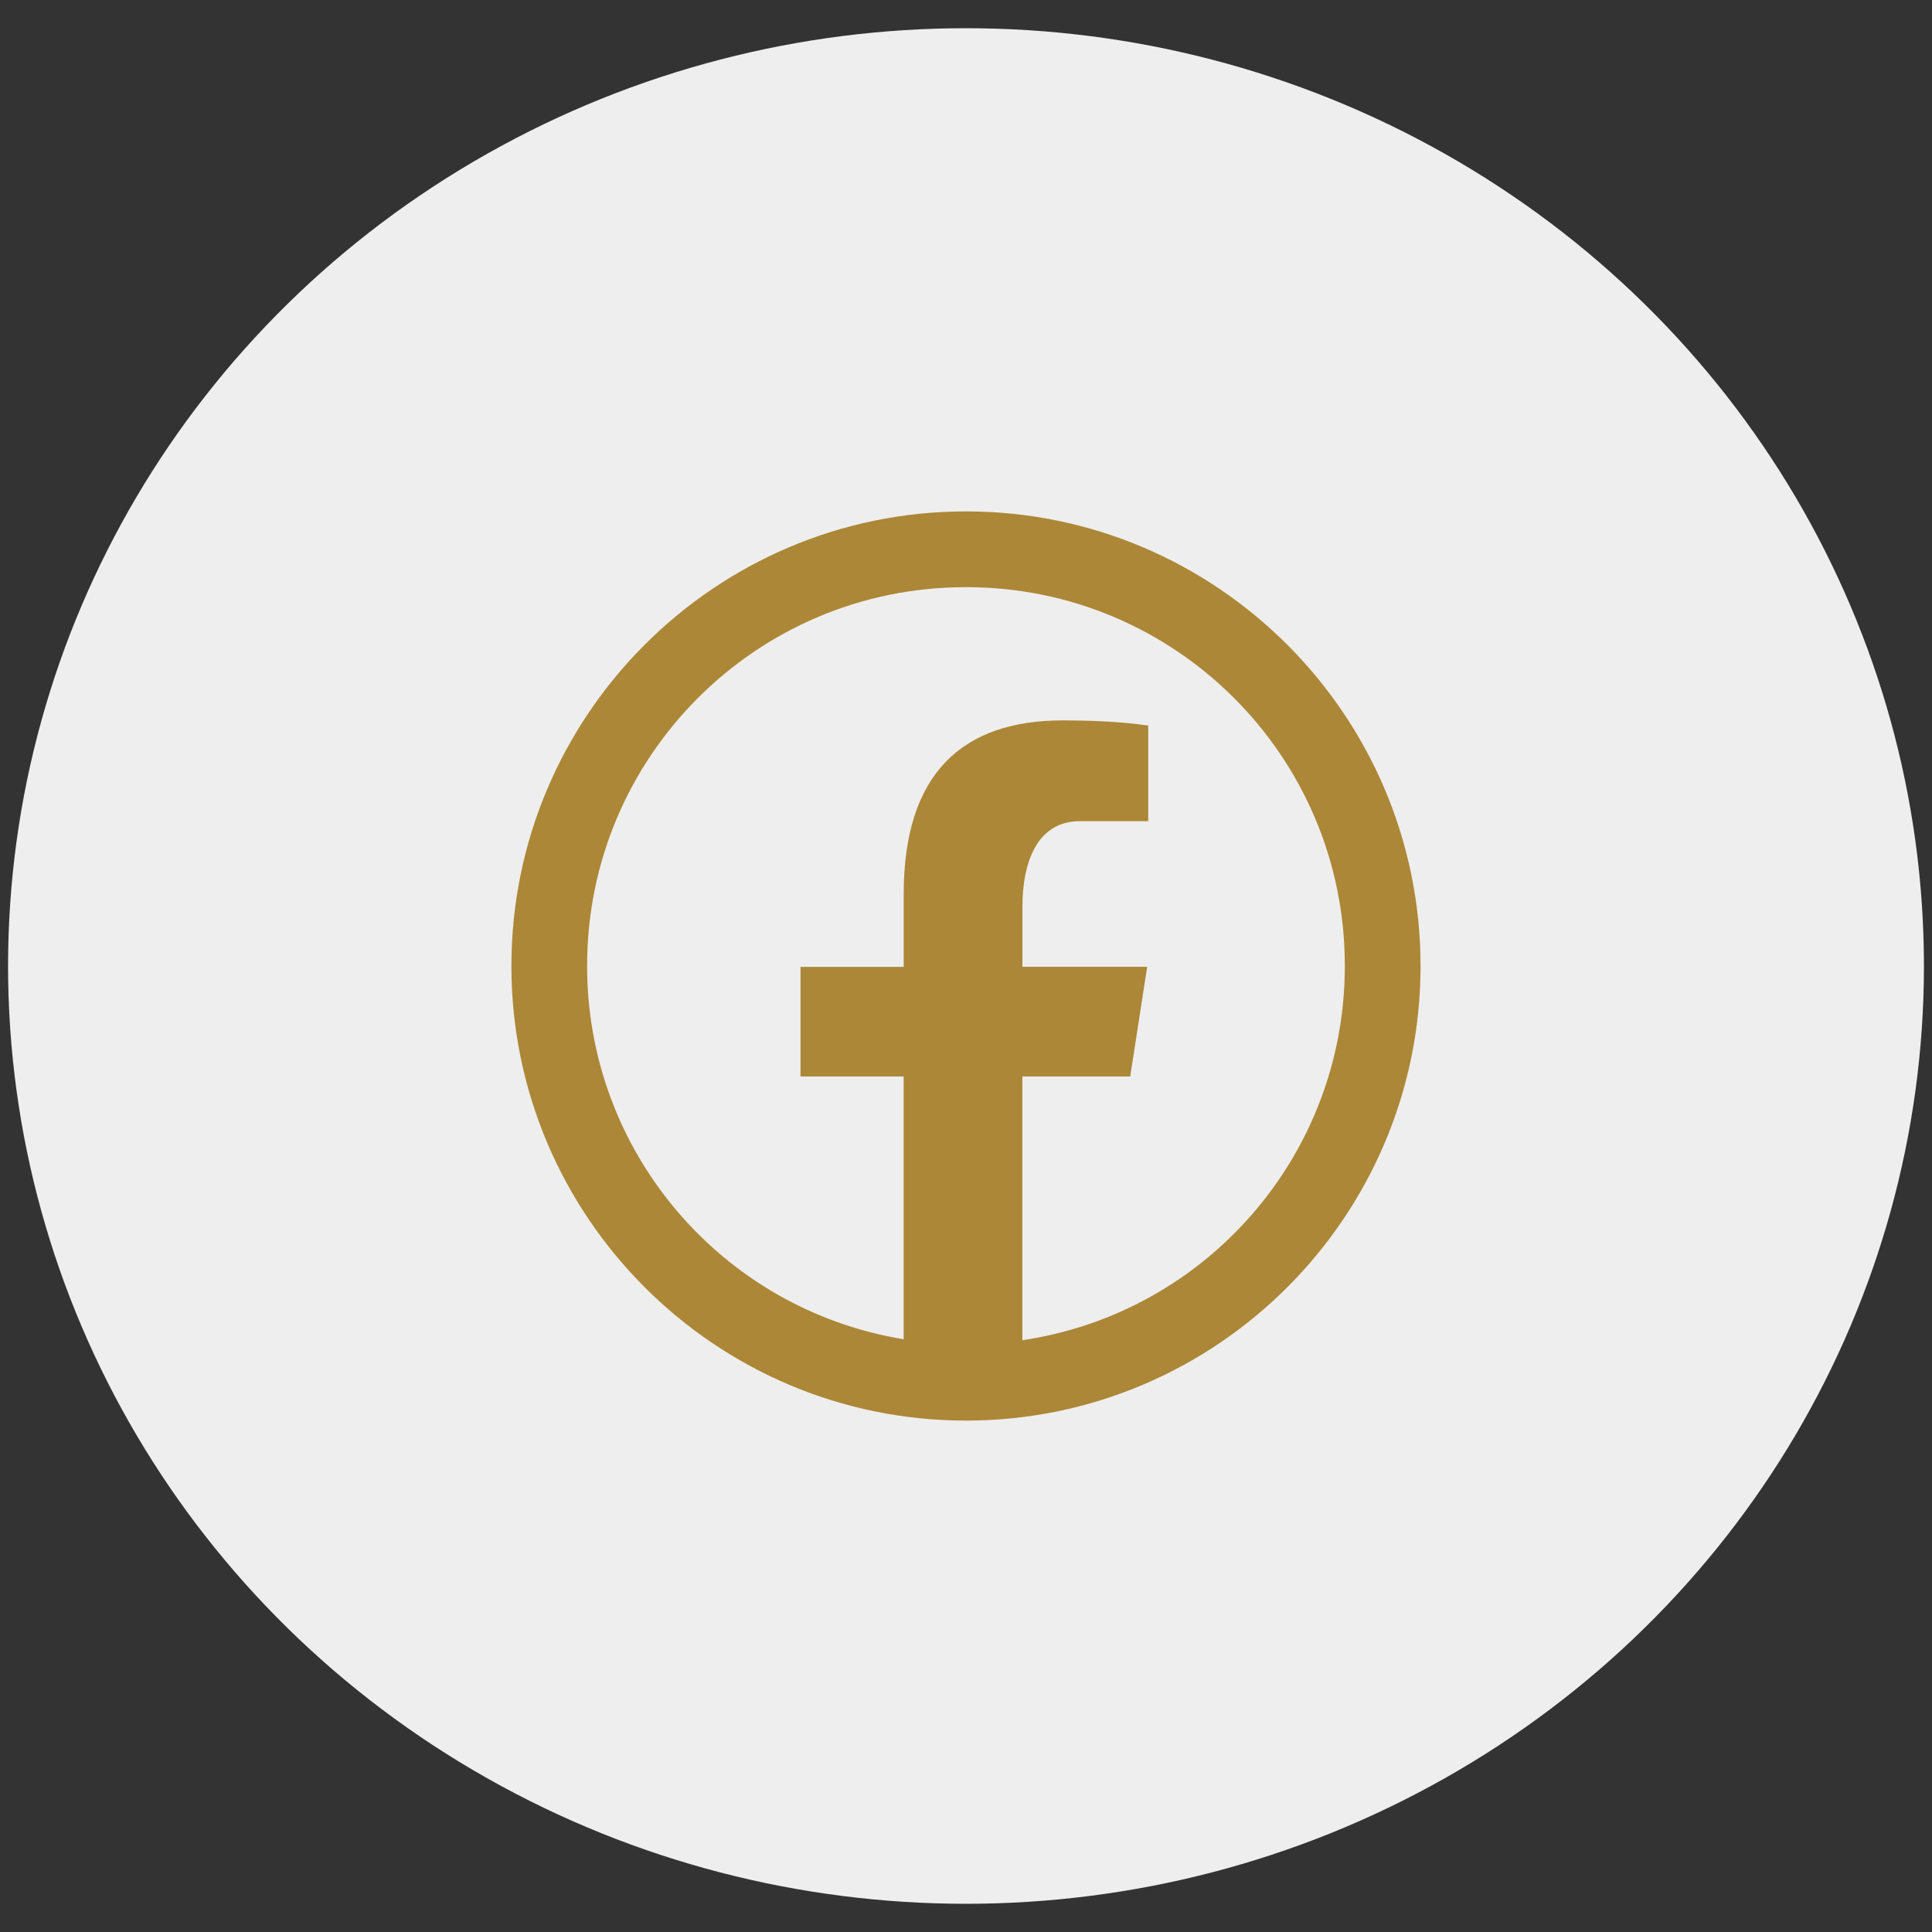
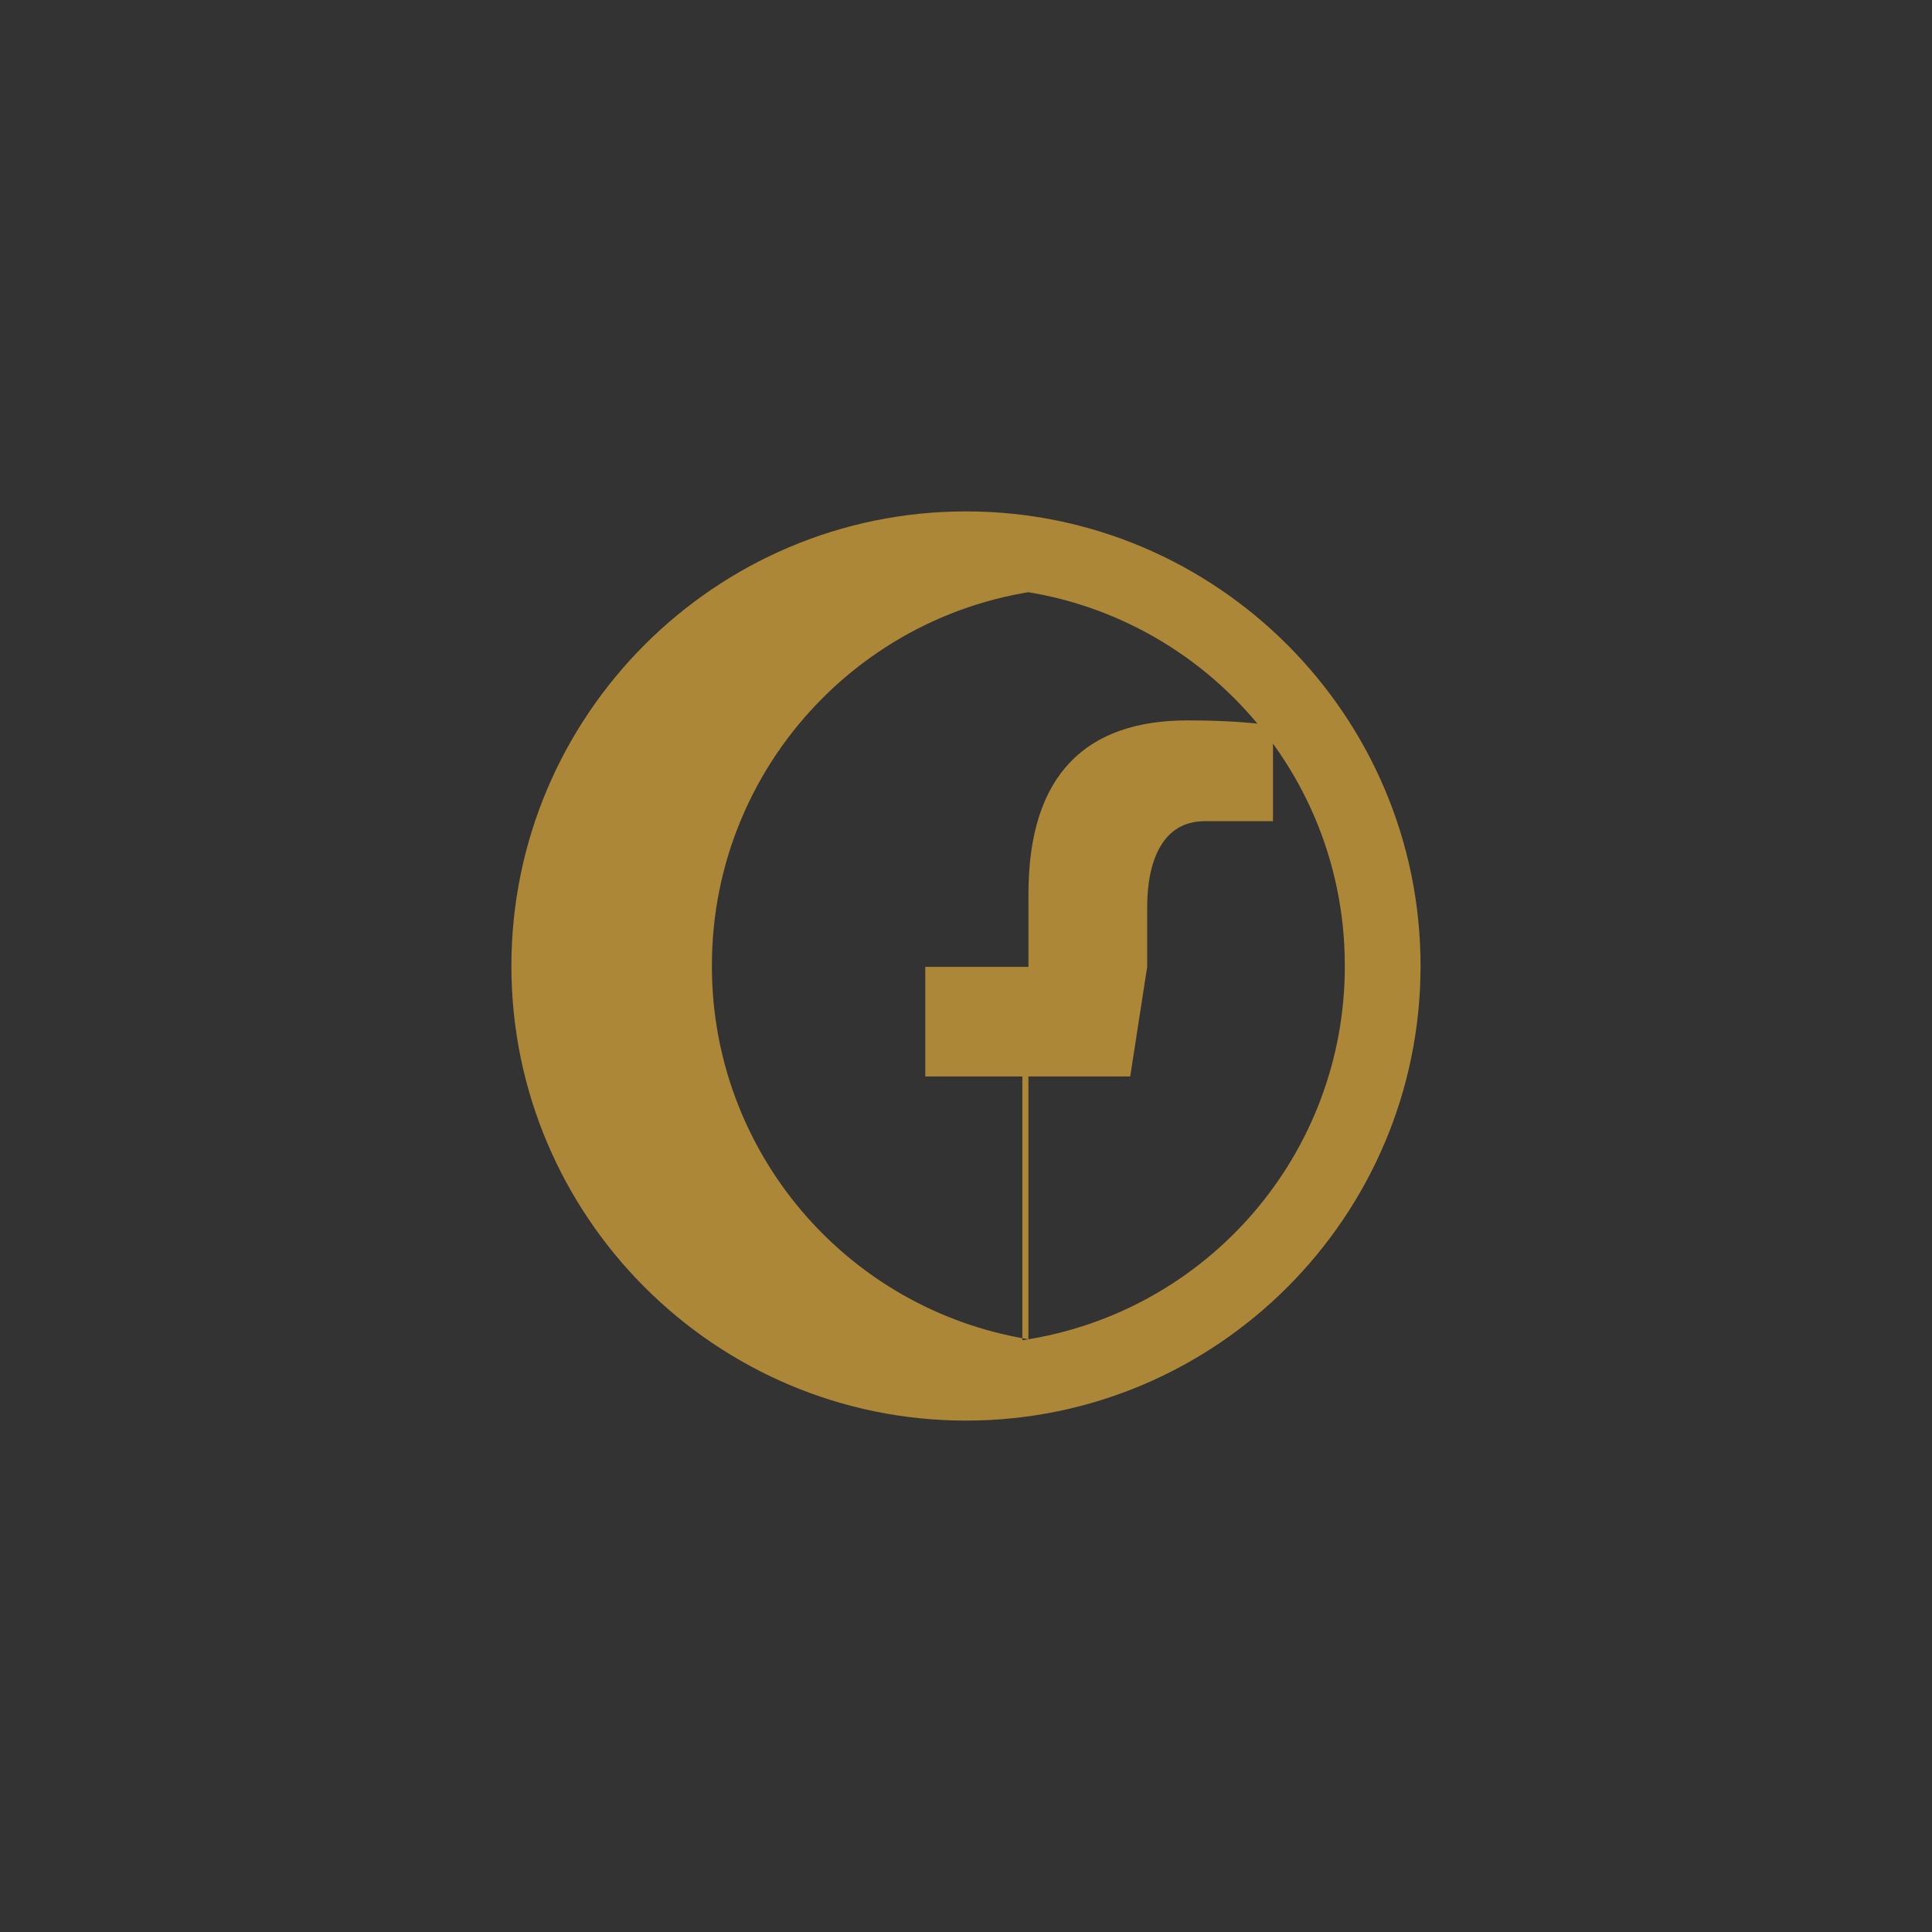
<svg xmlns="http://www.w3.org/2000/svg" version="1.1" id="Layer_1" x="0px" y="0px" width="40px" height="40px" viewBox="0 0 40 40" enable-background="new 0 0 40 40" xml:space="preserve">
  <rect x="0" y="0" width="40" height="40" fill="#333333" stroke="none" />
-   <ellipse fill="#EEEEEE" stroke="#EEEEEE" stroke-miterlimit="10" cx="20" cy="20" rx="19.333" ry="18.916" />
-   <path fill="#AC8737" d="M20,10.588c-5.19,0-9.412,4.223-9.412,9.412s4.223,9.412,9.412,9.412c5.189,0,9.411-4.223,9.411-9.412  C29.411,14.811,25.189,10.588,20,10.588z M20,12.157c4.324-0.006,7.836,3.494,7.843,7.819c0,0.008,0,0.016,0,0.024  c0.004,3.88-2.837,7.177-6.676,7.748v-5.461H23.4l0.351-2.27h-2.583V18.78c0-0.942,0.311-1.778,1.189-1.778h1.416v-1.98  c-0.248-0.034-0.774-0.107-1.77-0.107c-2.076,0-3.293,1.097-3.293,3.596v1.507h-2.136v2.269h2.135v5.441  c-3.783-0.623-6.557-3.895-6.553-7.728c-0.006-4.325,3.494-7.836,7.819-7.843C19.984,12.157,19.992,12.157,20,12.157z" />
+   <path fill="#AC8737" d="M20,10.588c-5.19,0-9.412,4.223-9.412,9.412s4.223,9.412,9.412,9.412c5.189,0,9.411-4.223,9.411-9.412  C29.411,14.811,25.189,10.588,20,10.588z M20,12.157c4.324-0.006,7.836,3.494,7.843,7.819c0,0.008,0,0.016,0,0.024  c0.004,3.88-2.837,7.177-6.676,7.748v-5.461H23.4l0.351-2.27V18.78c0-0.942,0.311-1.778,1.189-1.778h1.416v-1.98  c-0.248-0.034-0.774-0.107-1.77-0.107c-2.076,0-3.293,1.097-3.293,3.596v1.507h-2.136v2.269h2.135v5.441  c-3.783-0.623-6.557-3.895-6.553-7.728c-0.006-4.325,3.494-7.836,7.819-7.843C19.984,12.157,19.992,12.157,20,12.157z" />
</svg>